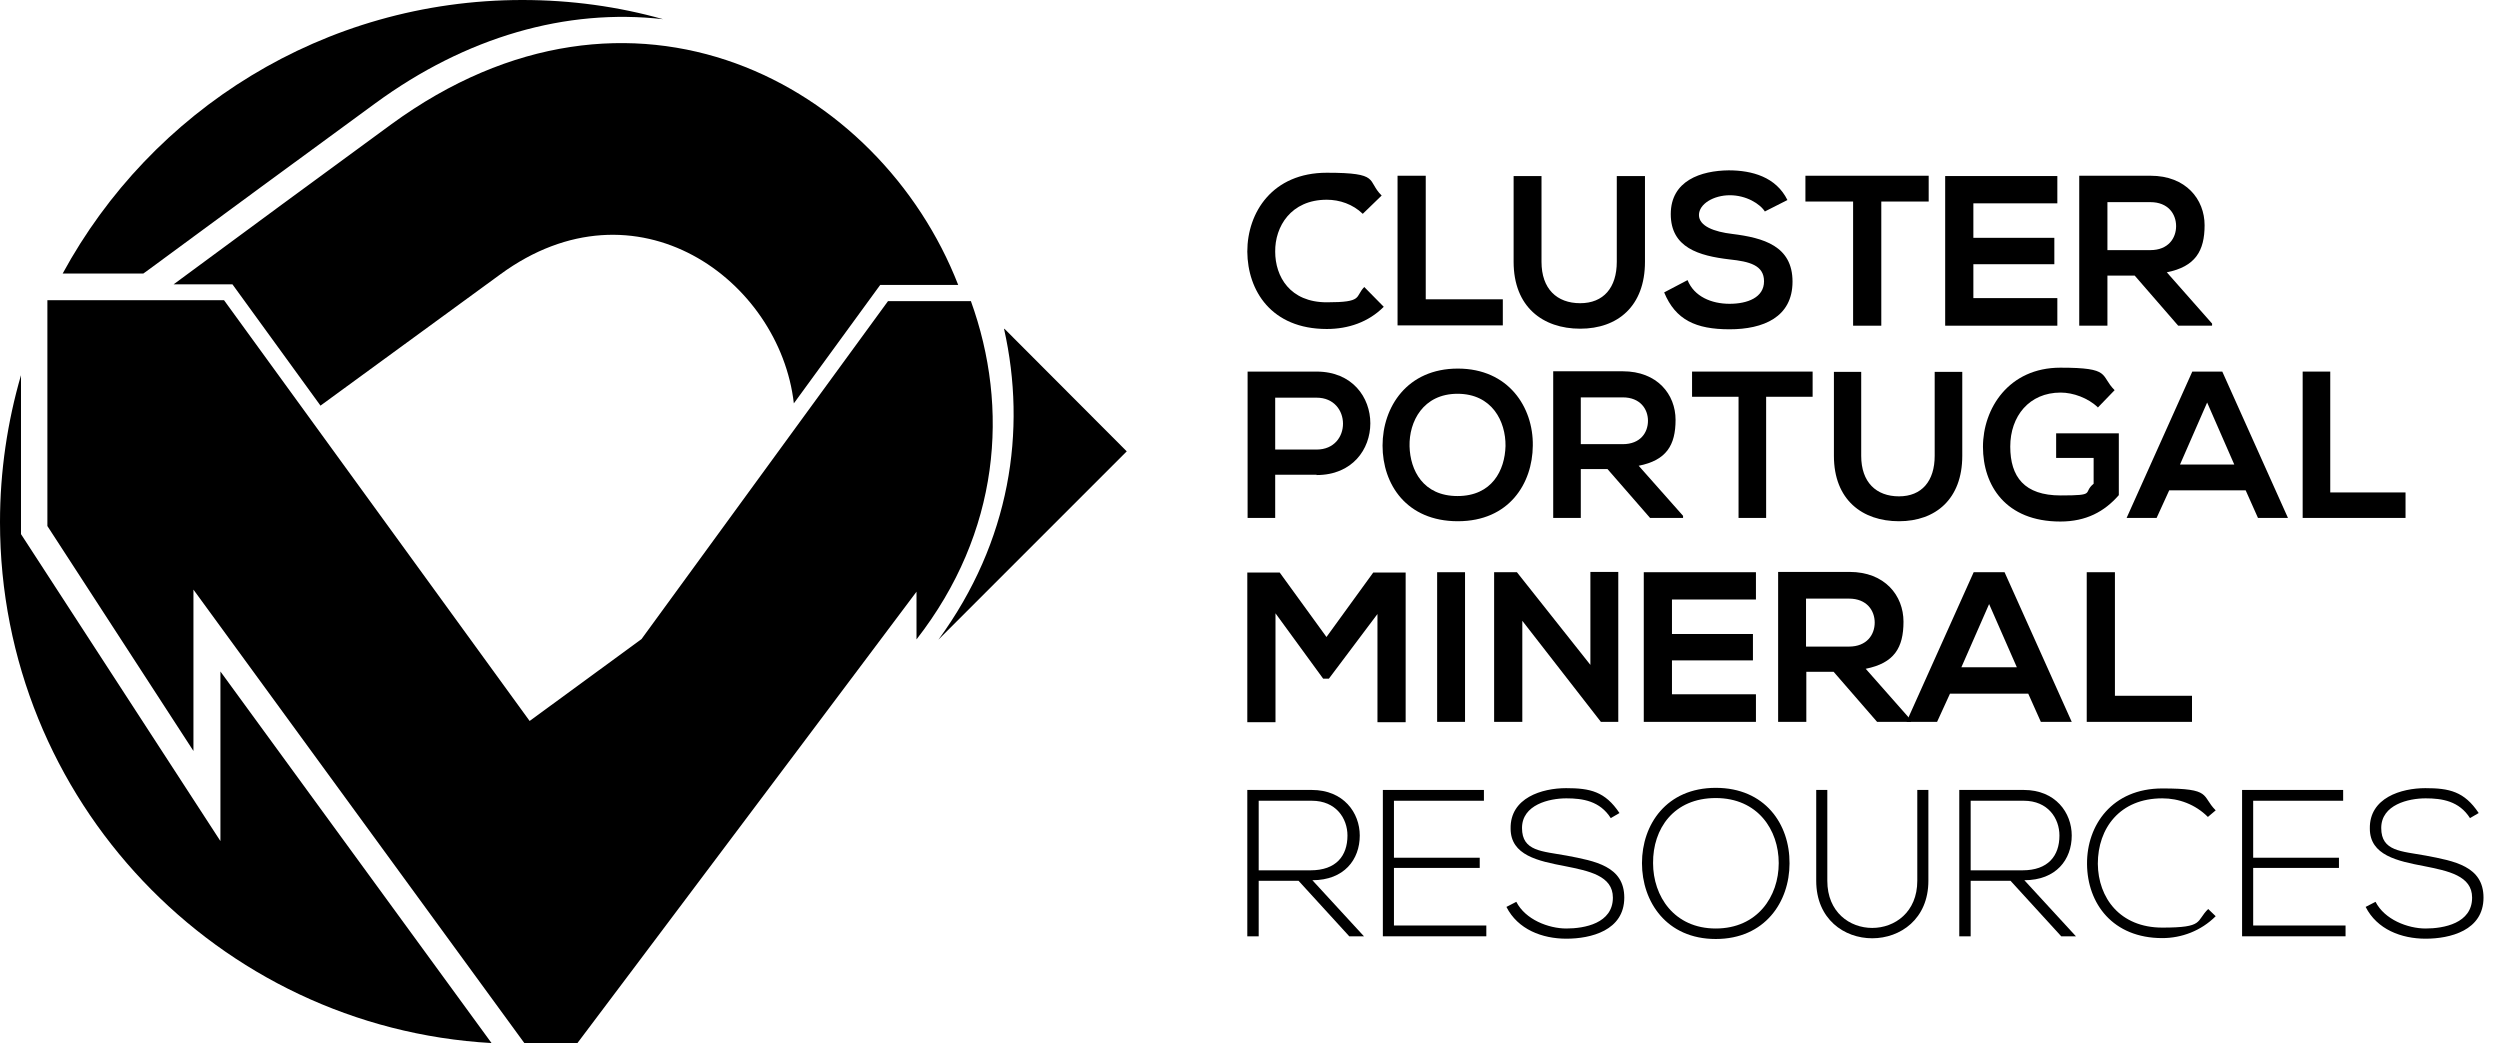
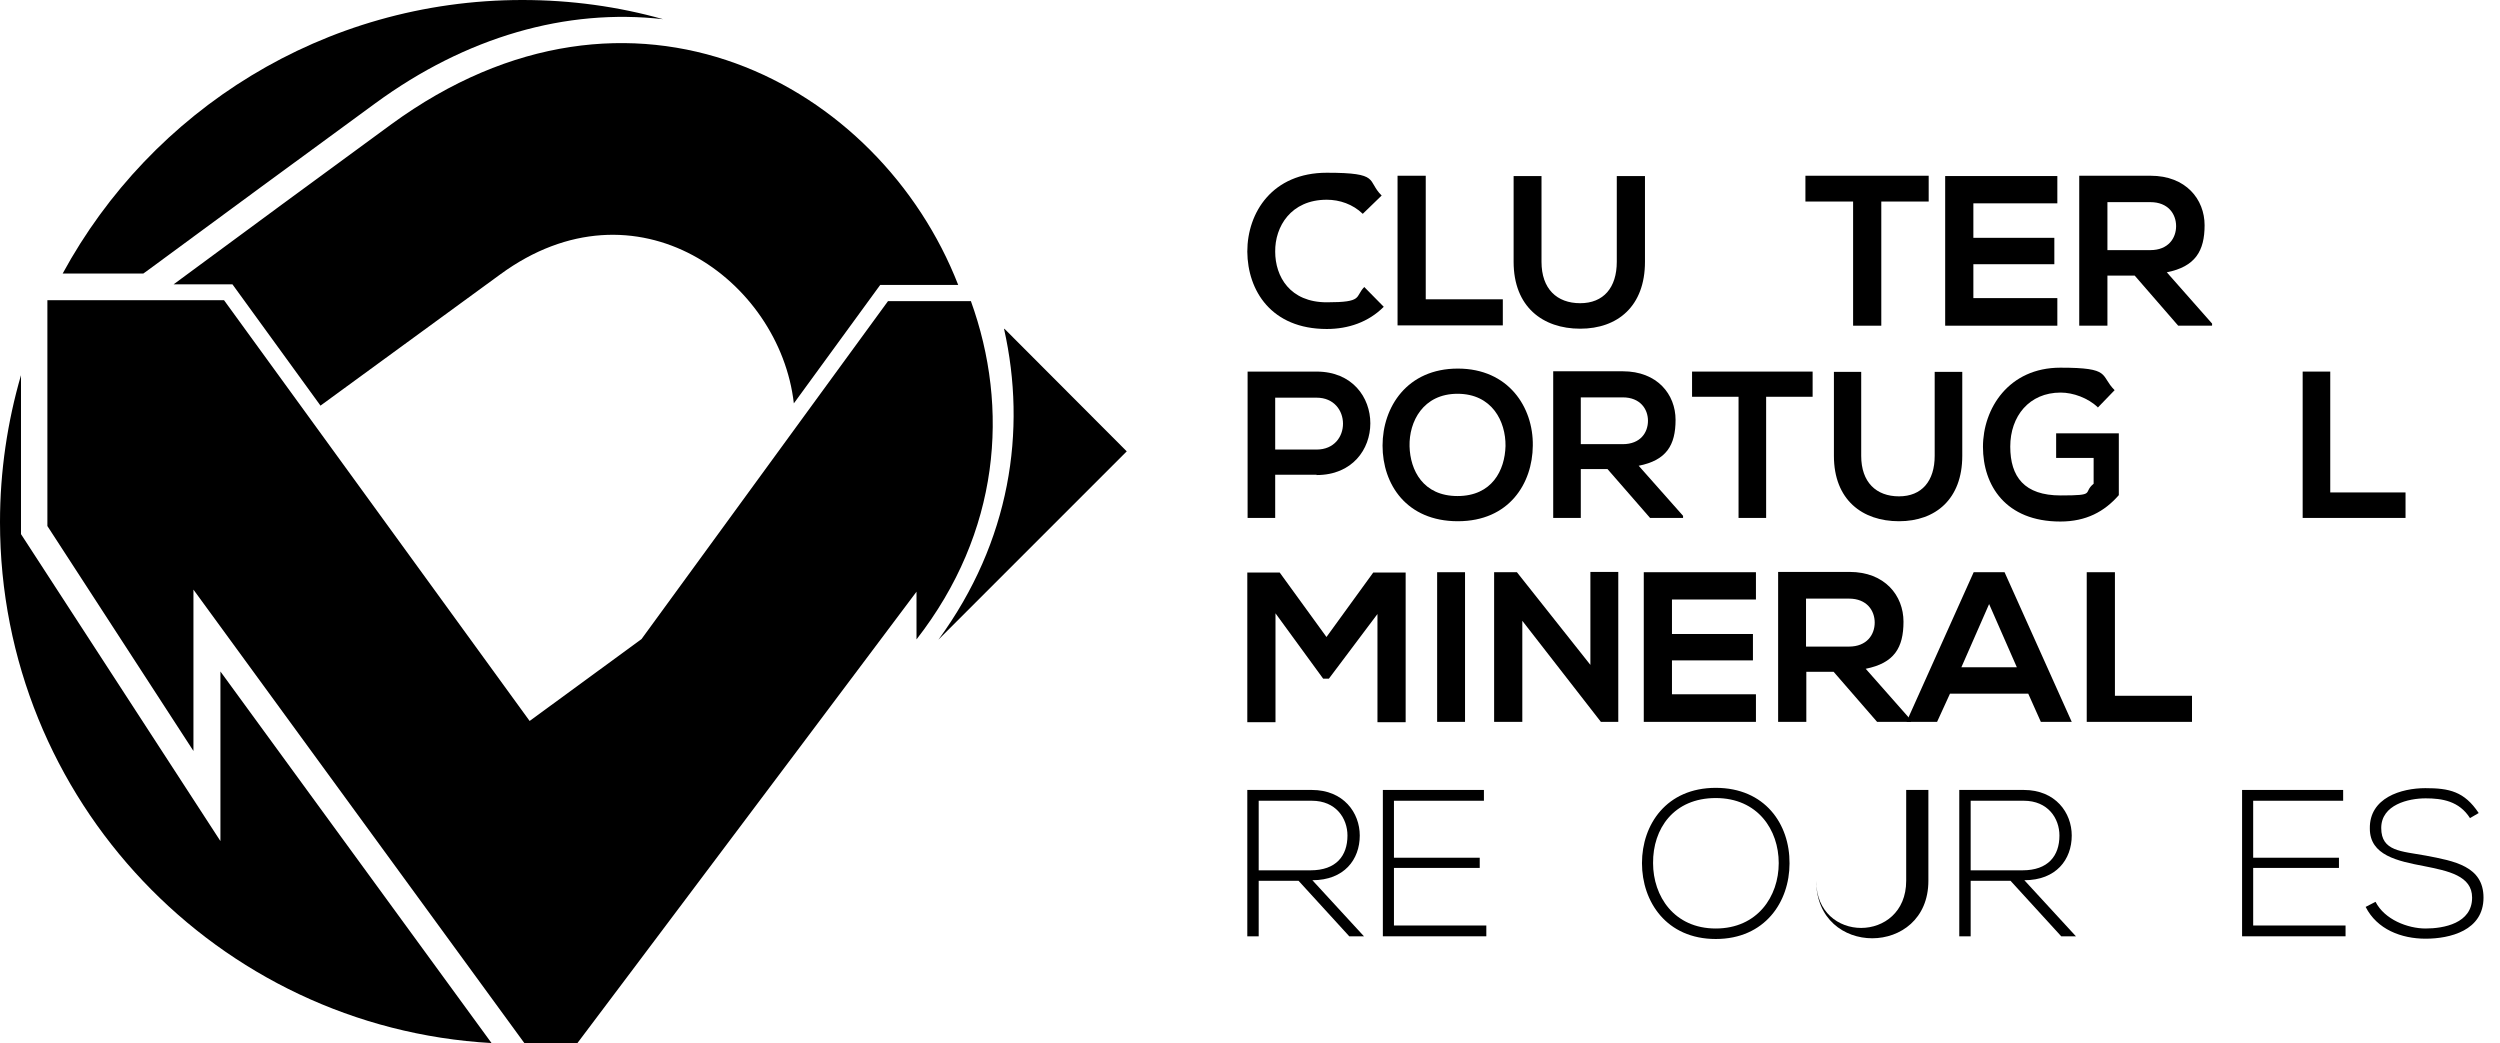
<svg xmlns="http://www.w3.org/2000/svg" id="Camada_1" version="1.1" viewBox="0 0 833.6 347.8">
  <g>
    <path d="M459.4,204.6l-16.3,21.7h-1.9l-15.9-21.8v36.3h-9.4v-49.9h10.8l15.6,21.5,15.6-21.5h10.8v49.9h-9.4v-36.2h0Z" />
    <path d="M479.2,240.7v-49.9h9.3v49.9h-9.3Z" />
    <path d="M530.2,190.7h9.4v50h-5.8c0,0-26.2-33.7-26.2-33.7v33.7h-9.4v-49.9h7.6l24.5,30.9v-31h0Z" />
    <path d="M585.5,240.7h-37.4v-49.9h37.4v9.1h-28v11.5h27v8.8h-27v11.3h28v9.3h0Z" />
    <path d="M637.1,240.7h-11.2l-14.5-16.7h-9.1v16.7h-9.4v-50c7.9,0,15.8,0,23.8,0,11.8,0,18,7.9,18,16.6s-3.1,13.8-12.6,15.7l15.1,17.1v.6h0ZM602.2,199.6v16h14.3c6,0,8.6-4,8.6-8s-2.6-8-8.6-8h-14.3Z" />
    <path d="M676.3,231.3h-26.1l-4.3,9.4h-10.2l22.4-49.9h10.3l22.4,49.9h-10.3l-4.2-9.4h0ZM663.3,201.3l-9.3,21.2h18.5l-9.3-21.2h0Z" />
    <path d="M705.2,190.8v41.2h25.7v8.7h-35.1v-49.9h9.4Z" />
  </g>
  <g>
    <path d="M461.4,102.3c-5.1,5.1-11.8,7.4-19,7.4-18.5,0-26.4-12.8-26.5-25.8,0-13.1,8.4-26.3,26.5-26.3s13.2,2.6,18.3,7.6l-6.3,6.1c-3.3-3.2-7.7-4.7-12-4.7-12,0-17.3,9-17.2,17.3,0,8.3,4.9,16.9,17.2,16.9s9.3-1.8,12.5-5.1l6.4,6.5h0Z" />
    <path d="M475.4,58.6v41.2h25.7v8.7h-35.1v-49.9h9.4Z" />
    <path d="M548.5,58.7v28.6c0,14.8-9.1,22.3-21.6,22.3s-22.2-7.3-22.2-22.3v-28.6h9.3v28.6c0,9,5.1,13.8,12.9,13.8s12.2-5.2,12.2-13.8v-28.6h9.3,0Z" />
-     <path d="M588.6,70.7c-1.7-2.8-6.4-5.6-11.8-5.6s-10.3,2.9-10.3,6.6,5.1,5.6,11.1,6.3c10.4,1.3,20.1,4,20.1,15.9s-9.8,15.9-21,15.9-18-3.1-21.8-12.3l7.8-4.1c2.2,5.5,8,7.9,14,7.9s11.5-2.1,11.5-7.5-4.9-6.6-11.5-7.3c-10.2-1.2-19.6-3.9-19.6-15.1s10.1-14.5,19.3-14.6c7.8,0,15.8,2.2,19.6,9.9l-7.5,3.8h0Z" />
    <path d="M617.8,67.2h-15.8v-8.6h41.1v8.6h-15.8v41.4h-9.4v-41.4h0Z" />
    <path d="M686,108.6h-37.4v-49.9h37.4v9.1h-28v11.5h27v8.8h-27v11.3h28v9.3h0Z" />
    <path d="M737.5,108.6h-11.2l-14.5-16.7h-9.1v16.7h-9.4v-50c7.9,0,15.8,0,23.8,0,11.8,0,18,7.9,18,16.5s-3.1,13.8-12.6,15.7l15.1,17.1v.6ZM702.7,67.4v16h14.3c6,0,8.6-4,8.6-8s-2.6-8-8.6-8c0,0-14.3,0-14.3,0Z" />
  </g>
  <path d="M49.6,89.9c24.7-18.2,50.3-37,75.6-55.5,30.2-22.1,63.6-31.7,95.9-28-14.9-4.2-30.7-6.4-46.9-6.4C107.9,0,50.4,36.9,20.9,91.2h26.9s1.8-1.3,1.8-1.3h0Z" />
  <path d="M73.4,280.3L7,178.1v-53c-4.5,15.5-7,32-7,49,0,92.7,72.5,168.5,163.9,173.7l-90.4-123.9v56.5s0,0,0,0Z" />
  <path d="M334.8,109.7c7.6,33.9,2.1,70.8-21.9,103.6l62.8-62.8s-40.8-40.9-40.8-40.9Z" />
  <path d="M323.8,100.4h-27.7s-28.9,39.6-28.9,39.6l-53.3,73.1-37.3,27.3-72.7-100.1-29.2-40.2h-22s-36.9,0-36.9,0v74.9c0,0,0,.4,0,.4l48.7,75v-53.8s112.6,154.3,112.6,154.3h13.1l21.6-28.7,54.7-72.8,39.1-52.1v15.9c27.8-35.7,31.1-77,18.1-112.9h0Z" />
  <path d="M106.8,135.3l60-43.8c45.3-33.2,93.2,1.8,97.9,43l28.8-39.5h26c-26.1-67-108.8-112.2-189.1-53.5-24.2,17.7-48.4,35.5-72.5,53.3h19.6s29.4,40.5,29.4,40.5h0Z" />
  <g>
    <path d="M439,158.3h-13.8v14.4h-9.2v-48.8c7.7,0,15.3,0,23,0,23.9,0,23.9,34.5,0,34.5h0ZM425.2,149.9h13.8c11.8,0,11.7-17.3,0-17.3h-13.8v17.3Z" />
    <path d="M511.1,148.6c-.1,12.6-7.9,25.2-25,25.2s-25.1-12.3-25.1-25.2,8.2-25.7,25.1-25.7,25.2,12.9,25,25.7h0ZM470,148.8c.2,8,4.5,16.6,16,16.6s15.8-8.6,16-16.7c.1-8.2-4.5-17.4-16-17.4s-16.2,9.3-16,17.5h0Z" />
    <path d="M561.2,172.7h-11l-14.2-16.3h-8.9v16.3h-9.2v-48.9c7.7,0,15.5,0,23.2,0,11.5,0,17.6,7.7,17.6,16.2s-3.1,13.5-12.3,15.3l14.8,16.7v.6h0ZM527.1,132.5v15.6h14c5.9,0,8.4-3.9,8.4-7.8s-2.6-7.8-8.4-7.8h-14Z" />
    <path d="M579.7,132.3h-15.5v-8.4h40.2v8.4h-15.5v40.4h-9.2v-40.4Z" />
    <path d="M654.3,124v28c0,14.4-8.9,21.8-21.1,21.8s-21.7-7.1-21.7-21.8v-28h9.1v28c0,8.8,5,13.5,12.6,13.5s11.9-5.1,11.9-13.5v-28h9.1Z" />
    <path d="M699.5,135.8c-3.3-3.1-8.2-4.9-12.4-4.9-10.5,0-16.8,7.9-16.8,18s4.7,16.3,16.8,16.3,7.2-.8,11-3.9v-8.6h-12.5v-8.2h20.9v20.6c-4.8,5.5-10.9,8.8-19.5,8.8-18.3,0-25.8-12.1-25.8-24.9s8.6-26.4,25.8-26.4,13.1,2.5,18.1,7.5l-5.7,5.9h0Z" />
-     <path d="M748.8,163.5h-25.5l-4.2,9.2h-10l21.9-48.8h10l21.9,48.8h-10l-4.1-9.2h0ZM736,134.1l-9.1,20.8h18.1l-9.1-20.8h0Z" />
    <path d="M777,123.9v40.3h25.1v8.5h-34.3v-48.8h9.2Z" />
  </g>
  <g>
    <path d="M454.9,312.2h-5l-16.9-18.5h-13.3v18.5h-3.8v-48.8h21.5c10.6,0,16,7.6,16,15.2,0,8-5.2,14.9-15.8,14.9l17.2,18.7h0ZM419.7,290.2h17.3c8.5,0,12.3-4.8,12.3-11.6,0-5.7-3.8-11.6-11.9-11.6h-17.7v23.3h0Z" />
    <path d="M464.8,286h28.6v3.4h-28.6v19.2h30.8v3.6h-34.5v-48.8h33.7v3.6h-30v19h0Z" />
-     <path d="M537.1,272.8c-3.6-5.7-9.3-6.6-14.8-6.6-5.7,0-14.8,2.1-14.8,9.9s6.7,7.7,14.9,9.2c9.4,1.8,19.2,3.5,19.2,14,0,11-11.2,13.7-19.3,13.7s-16.2-3.1-20-10.6l3.3-1.7c3,5.9,10.7,8.9,16.7,8.9s15.5-1.7,15.5-10.3c0-7.3-8-8.9-16-10.5-8.9-1.7-18.1-3.6-18.1-12.5-.2-10.3,10.5-13.5,18.5-13.5s13,1.1,17.8,8.3l-3.1,1.8h0Z" />
    <path d="M596.7,287.9c0,12.8-8.2,25.2-24.6,25.2s-24.6-12.4-24.6-25.3,8.2-25.1,24.6-25.1,24.7,12.1,24.6,25.2ZM551.2,287.8c0,11,7,21.8,20.9,21.8s21-10.7,21-21.8-7-21.7-21-21.7-21,10.2-20.9,21.7Z" />
-     <path d="M643,263.4v30.3c0,25.5-37.4,25.6-37.4,0v-30.3h3.7v30.3c0,21,30,20.9,30,0v-30.3h3.7,0Z" />
+     <path d="M643,263.4v30.3c0,25.5-37.4,25.6-37.4,0v-30.3v30.3c0,21,30,20.9,30,0v-30.3h3.7,0Z" />
    <path d="M692.3,312.2h-5l-16.9-18.5h-13.3v18.5h-3.8v-48.8h21.5c10.6,0,16,7.6,16,15.2,0,8-5.2,14.9-15.8,14.9l17.2,18.7h0ZM657.1,290.2h17.3c8.5,0,12.3-4.8,12.3-11.6,0-5.7-3.8-11.6-11.9-11.6h-17.7v23.3h0Z" />
-     <path d="M738.8,305.5c-4.9,4.9-11.4,7.3-17.8,7.3-16.5,0-25-11.5-25.1-24.7-.1-13,8.4-25.2,25.1-25.2s12.9,2.4,17.8,7.3l-2.6,2.2c-4.2-4.2-9.7-6.2-15.2-6.2-14.2,0-21.5,10-21.5,21.8.1,11.4,7.4,21.3,21.5,21.3s11.1-2.1,15.3-6.2l2.5,2.4h0Z" />
    <path d="M751.3,286h28.6v3.4h-28.6v19.2h30.8v3.6h-34.5v-48.8h33.7v3.6h-30v19h0Z" />
    <path d="M823.6,272.8c-3.6-5.7-9.3-6.6-14.8-6.6-5.7,0-14.8,2.1-14.8,9.9s6.7,7.7,14.9,9.2c9.4,1.8,19.2,3.5,19.2,14,0,11-11.2,13.7-19.3,13.7s-16.2-3.1-20-10.6l3.3-1.7c3,5.9,10.7,8.9,16.7,8.9s15.5-1.7,15.5-10.3c0-7.3-8-8.9-16-10.5-8.9-1.7-18.1-3.6-18.1-12.5-.2-10.3,10.5-13.5,18.5-13.5s13,1.1,17.8,8.3l-3.1,1.8h0Z" />
  </g>
</svg>